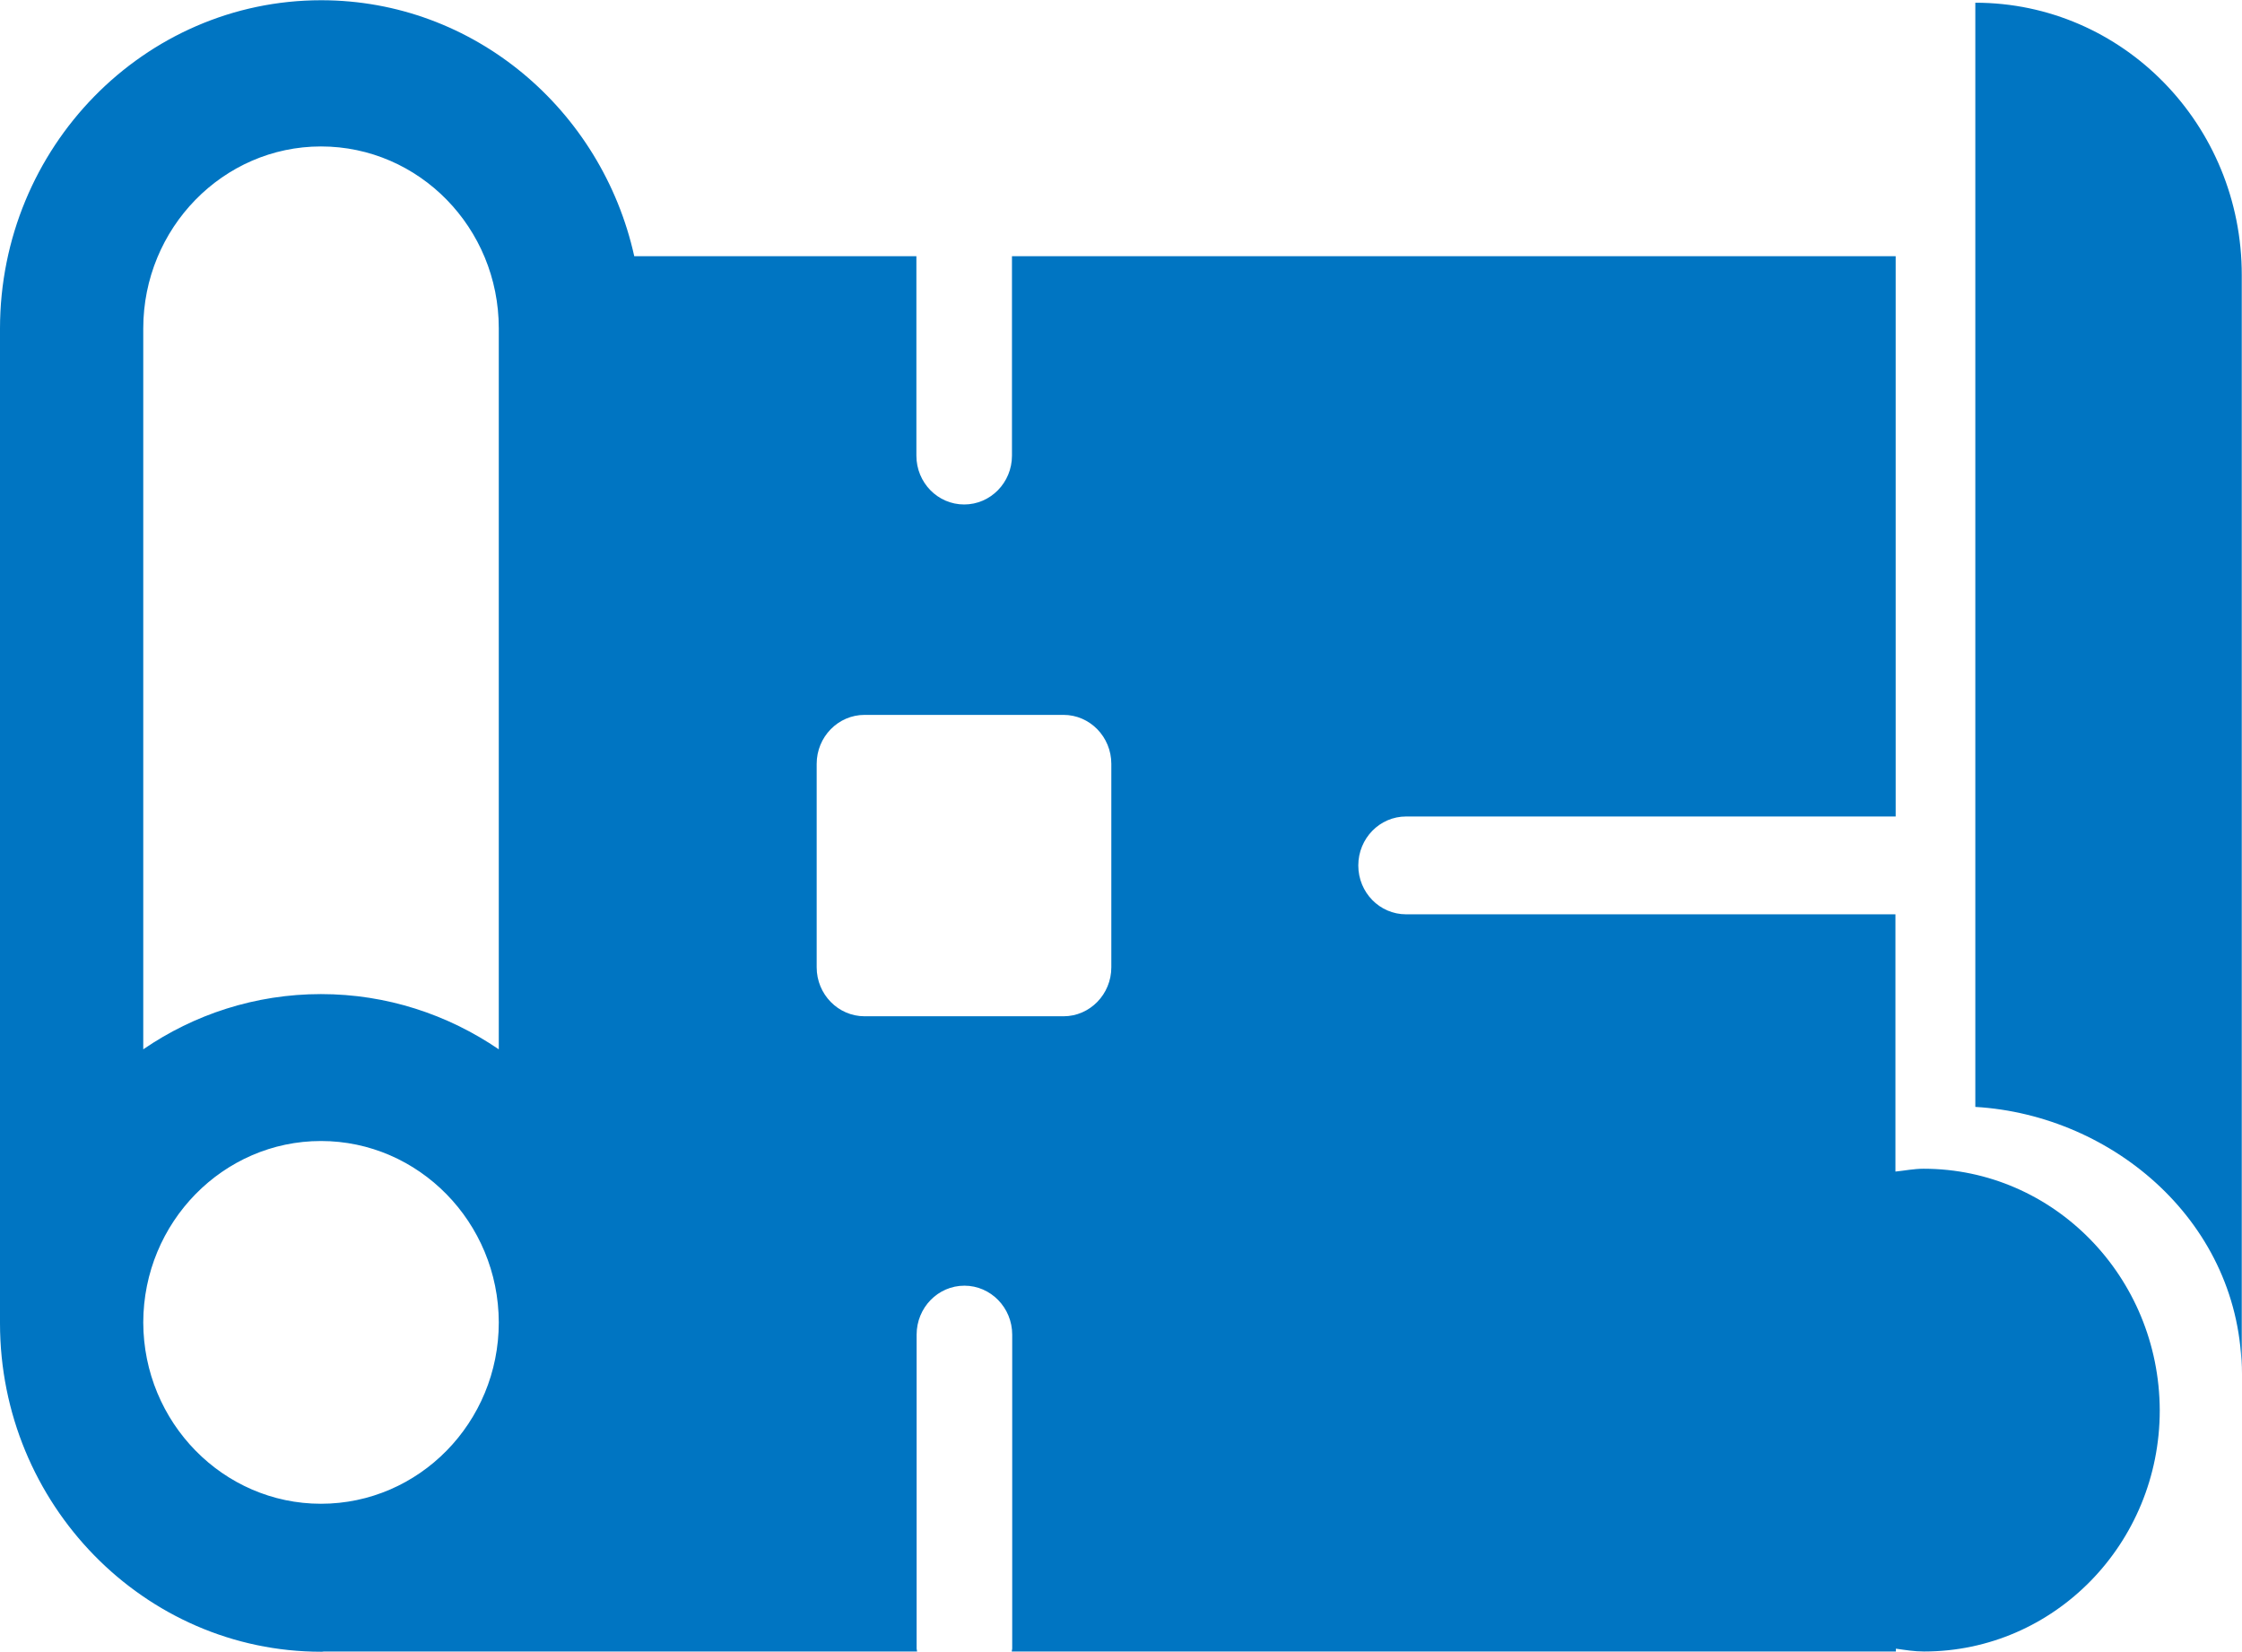
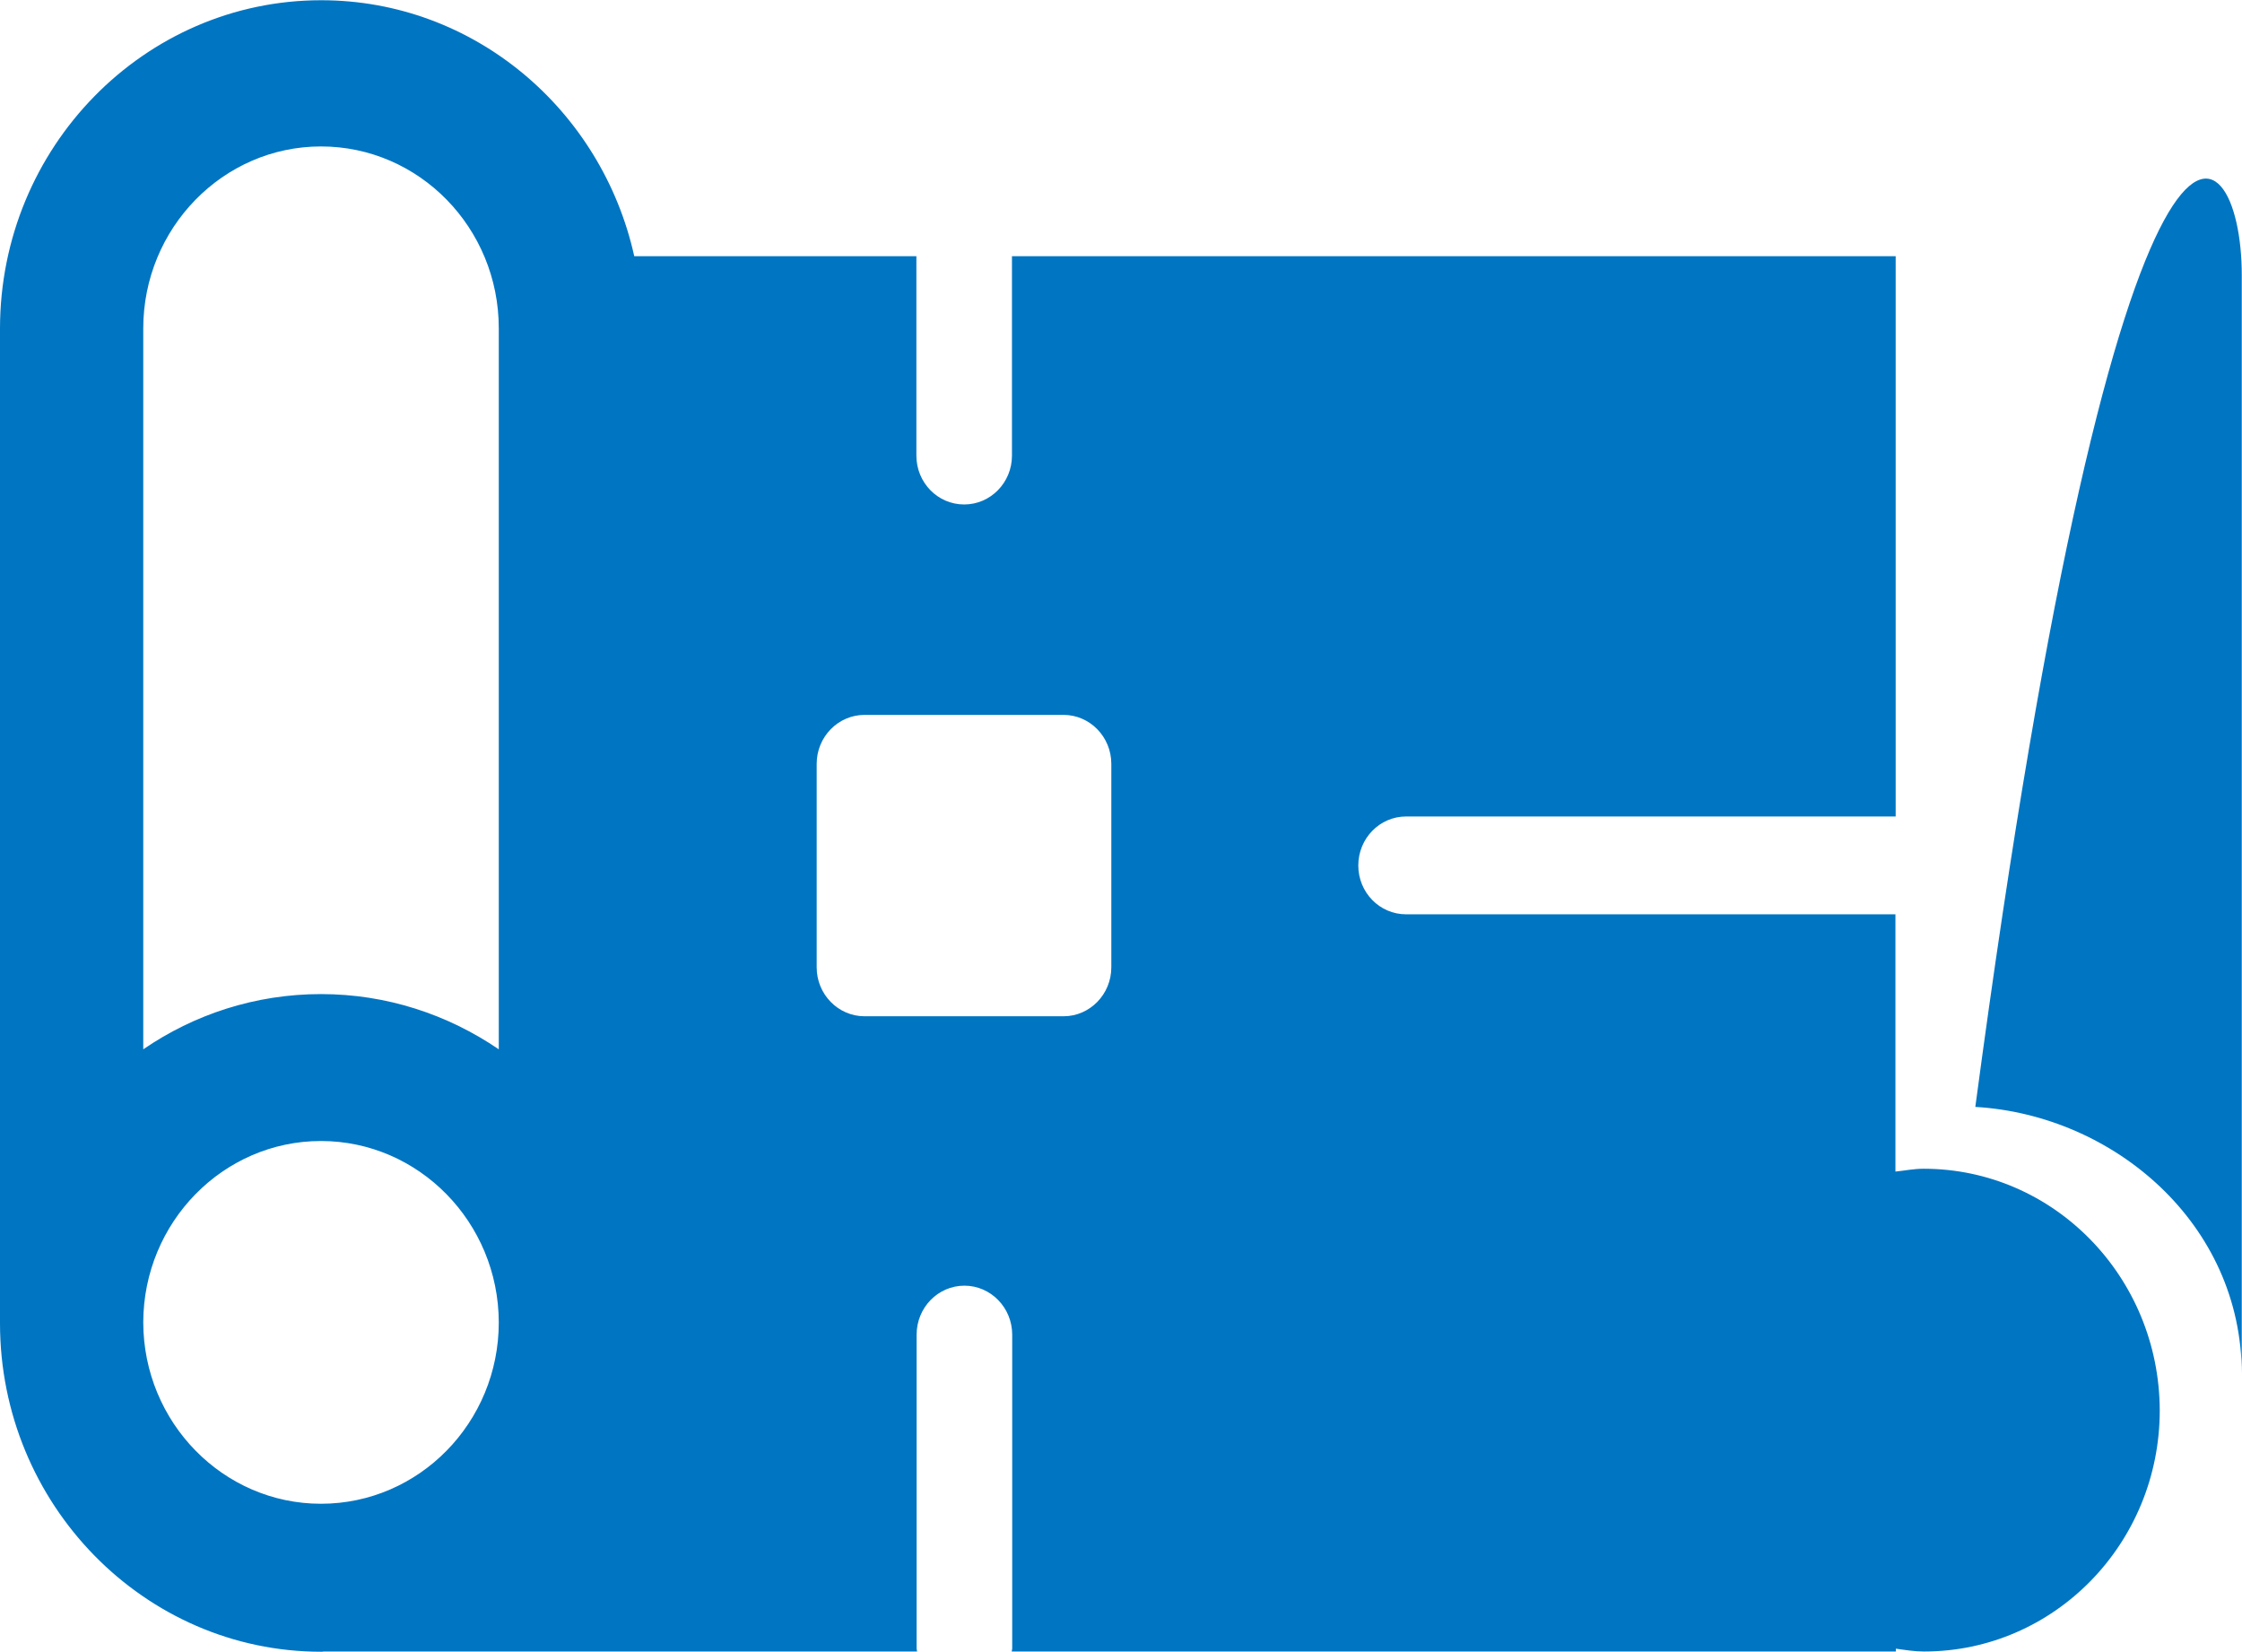
<svg xmlns="http://www.w3.org/2000/svg" width="19px" height="14px">
-   <path fill-rule="evenodd" fill="rgb(0, 117, 194)" d="M16.740,9.380 L16.740,0.023 C17.989,0.023 19.000,1.057 18.998,2.333 L18.998,11.644 C18.998,10.369 17.913,9.449 16.740,9.380 ZM11.916,7.748 L16.063,7.748 L16.063,9.928 C16.143,9.920 16.219,9.904 16.301,9.904 C17.405,9.904 18.299,10.820 18.303,11.951 C18.303,13.080 17.409,13.995 16.305,13.995 C16.223,13.995 16.145,13.982 16.067,13.971 L16.067,13.995 L8.574,13.995 C8.574,13.986 8.578,13.980 8.578,13.971 L8.578,11.310 C8.578,11.081 8.396,10.895 8.173,10.895 C7.949,10.895 7.768,11.081 7.768,11.310 L7.768,13.971 C7.768,13.980 7.772,13.986 7.772,13.995 L2.743,13.995 C2.737,13.997 2.729,13.997 2.722,13.997 C1.222,13.997 0.000,12.747 0.000,11.213 L0.000,2.786 C0.000,1.249 1.222,0.002 2.722,0.002 C4.016,0.002 5.100,0.930 5.375,2.171 L7.766,2.171 L7.766,3.861 C7.766,4.090 7.947,4.275 8.171,4.275 C8.394,4.275 8.576,4.090 8.576,3.861 L8.576,2.171 L16.065,2.171 L16.065,6.919 L11.916,6.919 C11.692,6.919 11.511,7.105 11.511,7.334 C11.511,7.563 11.692,7.748 11.916,7.748 ZM4.227,2.782 C4.227,1.931 3.552,1.241 2.720,1.241 C1.891,1.241 1.214,1.933 1.214,2.784 L1.214,8.892 C1.644,8.597 2.163,8.424 2.720,8.424 C3.277,8.424 3.794,8.597 4.227,8.892 L4.227,2.782 ZM2.720,9.669 C1.891,9.669 1.216,10.358 1.214,11.206 C1.216,12.054 1.891,12.743 2.720,12.743 C3.552,12.743 4.227,12.054 4.227,11.206 C4.225,10.358 3.549,9.669 2.720,9.669 ZM9.418,6.473 C9.418,6.244 9.236,6.058 9.013,6.058 L7.327,6.058 C7.103,6.058 6.921,6.244 6.921,6.473 L6.921,8.197 C6.921,8.426 7.103,8.612 7.327,8.612 L9.013,8.612 C9.236,8.612 9.418,8.426 9.418,8.197 L9.418,6.473 Z" />
+   <path fill-rule="evenodd" fill="rgb(0, 117, 194)" d="M16.740,9.380 C17.989,0.023 19.000,1.057 18.998,2.333 L18.998,11.644 C18.998,10.369 17.913,9.449 16.740,9.380 ZM11.916,7.748 L16.063,7.748 L16.063,9.928 C16.143,9.920 16.219,9.904 16.301,9.904 C17.405,9.904 18.299,10.820 18.303,11.951 C18.303,13.080 17.409,13.995 16.305,13.995 C16.223,13.995 16.145,13.982 16.067,13.971 L16.067,13.995 L8.574,13.995 C8.574,13.986 8.578,13.980 8.578,13.971 L8.578,11.310 C8.578,11.081 8.396,10.895 8.173,10.895 C7.949,10.895 7.768,11.081 7.768,11.310 L7.768,13.971 C7.768,13.980 7.772,13.986 7.772,13.995 L2.743,13.995 C2.737,13.997 2.729,13.997 2.722,13.997 C1.222,13.997 0.000,12.747 0.000,11.213 L0.000,2.786 C0.000,1.249 1.222,0.002 2.722,0.002 C4.016,0.002 5.100,0.930 5.375,2.171 L7.766,2.171 L7.766,3.861 C7.766,4.090 7.947,4.275 8.171,4.275 C8.394,4.275 8.576,4.090 8.576,3.861 L8.576,2.171 L16.065,2.171 L16.065,6.919 L11.916,6.919 C11.692,6.919 11.511,7.105 11.511,7.334 C11.511,7.563 11.692,7.748 11.916,7.748 ZM4.227,2.782 C4.227,1.931 3.552,1.241 2.720,1.241 C1.891,1.241 1.214,1.933 1.214,2.784 L1.214,8.892 C1.644,8.597 2.163,8.424 2.720,8.424 C3.277,8.424 3.794,8.597 4.227,8.892 L4.227,2.782 ZM2.720,9.669 C1.891,9.669 1.216,10.358 1.214,11.206 C1.216,12.054 1.891,12.743 2.720,12.743 C3.552,12.743 4.227,12.054 4.227,11.206 C4.225,10.358 3.549,9.669 2.720,9.669 ZM9.418,6.473 C9.418,6.244 9.236,6.058 9.013,6.058 L7.327,6.058 C7.103,6.058 6.921,6.244 6.921,6.473 L6.921,8.197 C6.921,8.426 7.103,8.612 7.327,8.612 L9.013,8.612 C9.236,8.612 9.418,8.426 9.418,8.197 L9.418,6.473 Z" />
</svg>